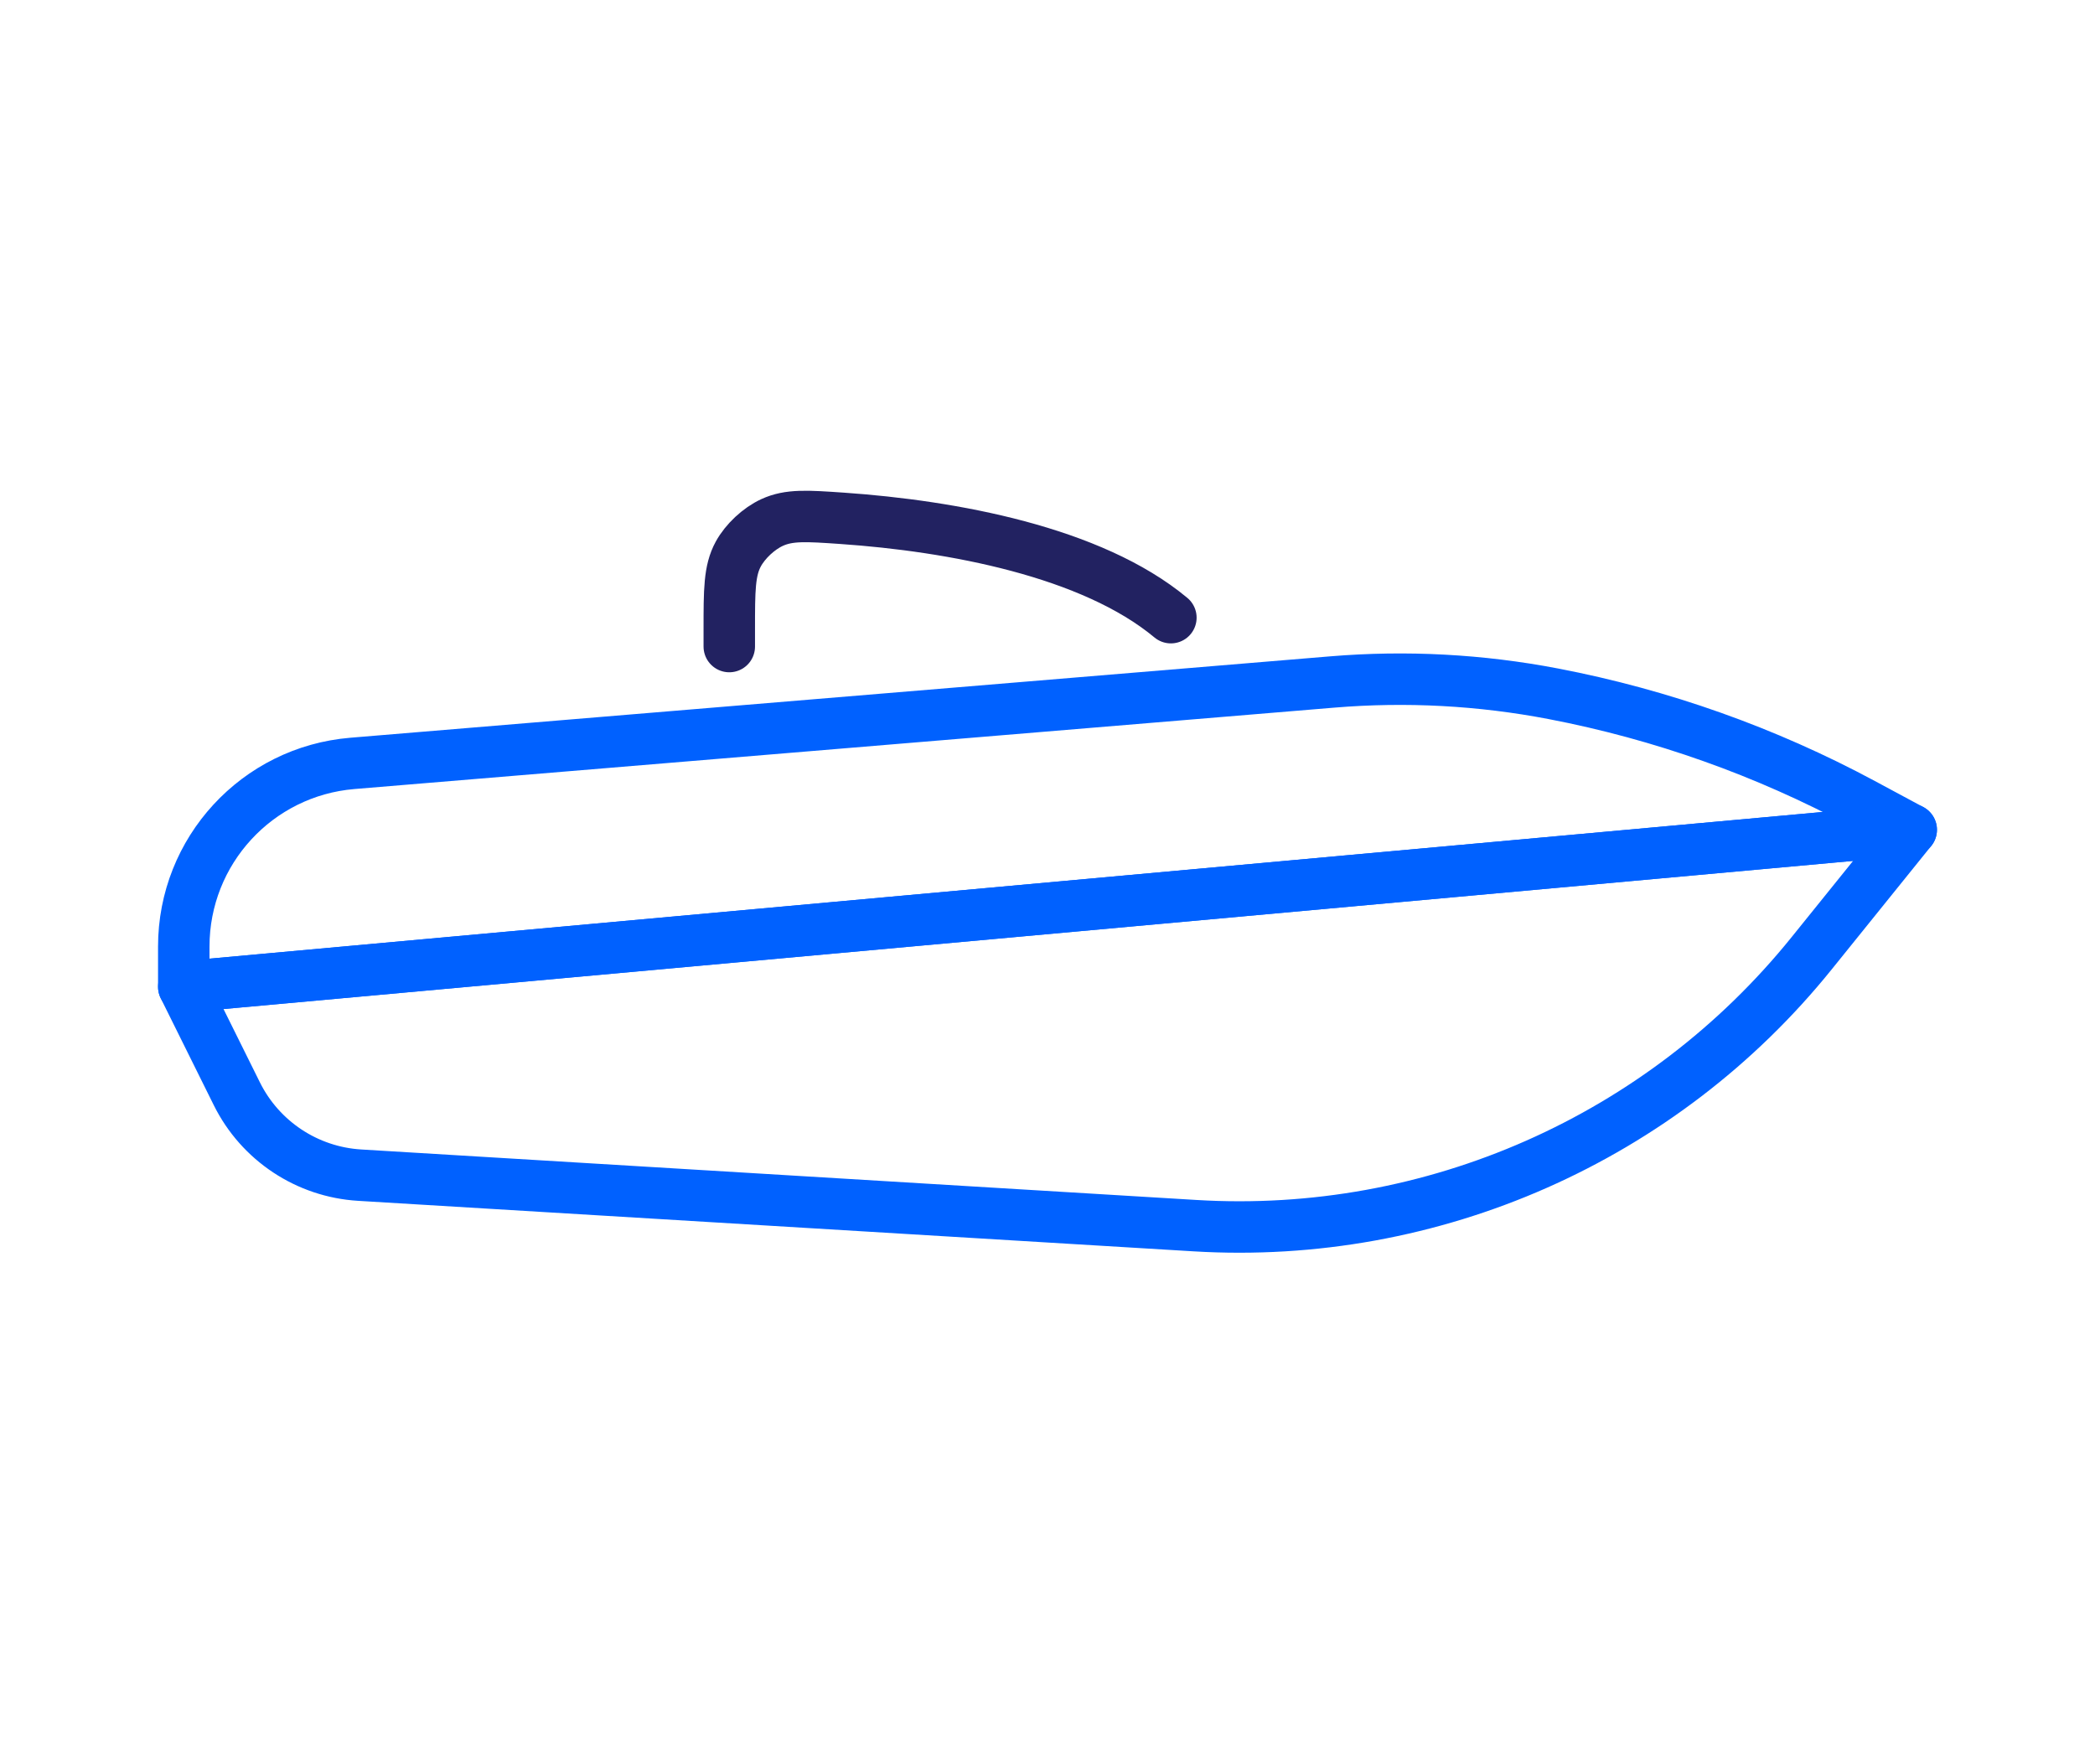
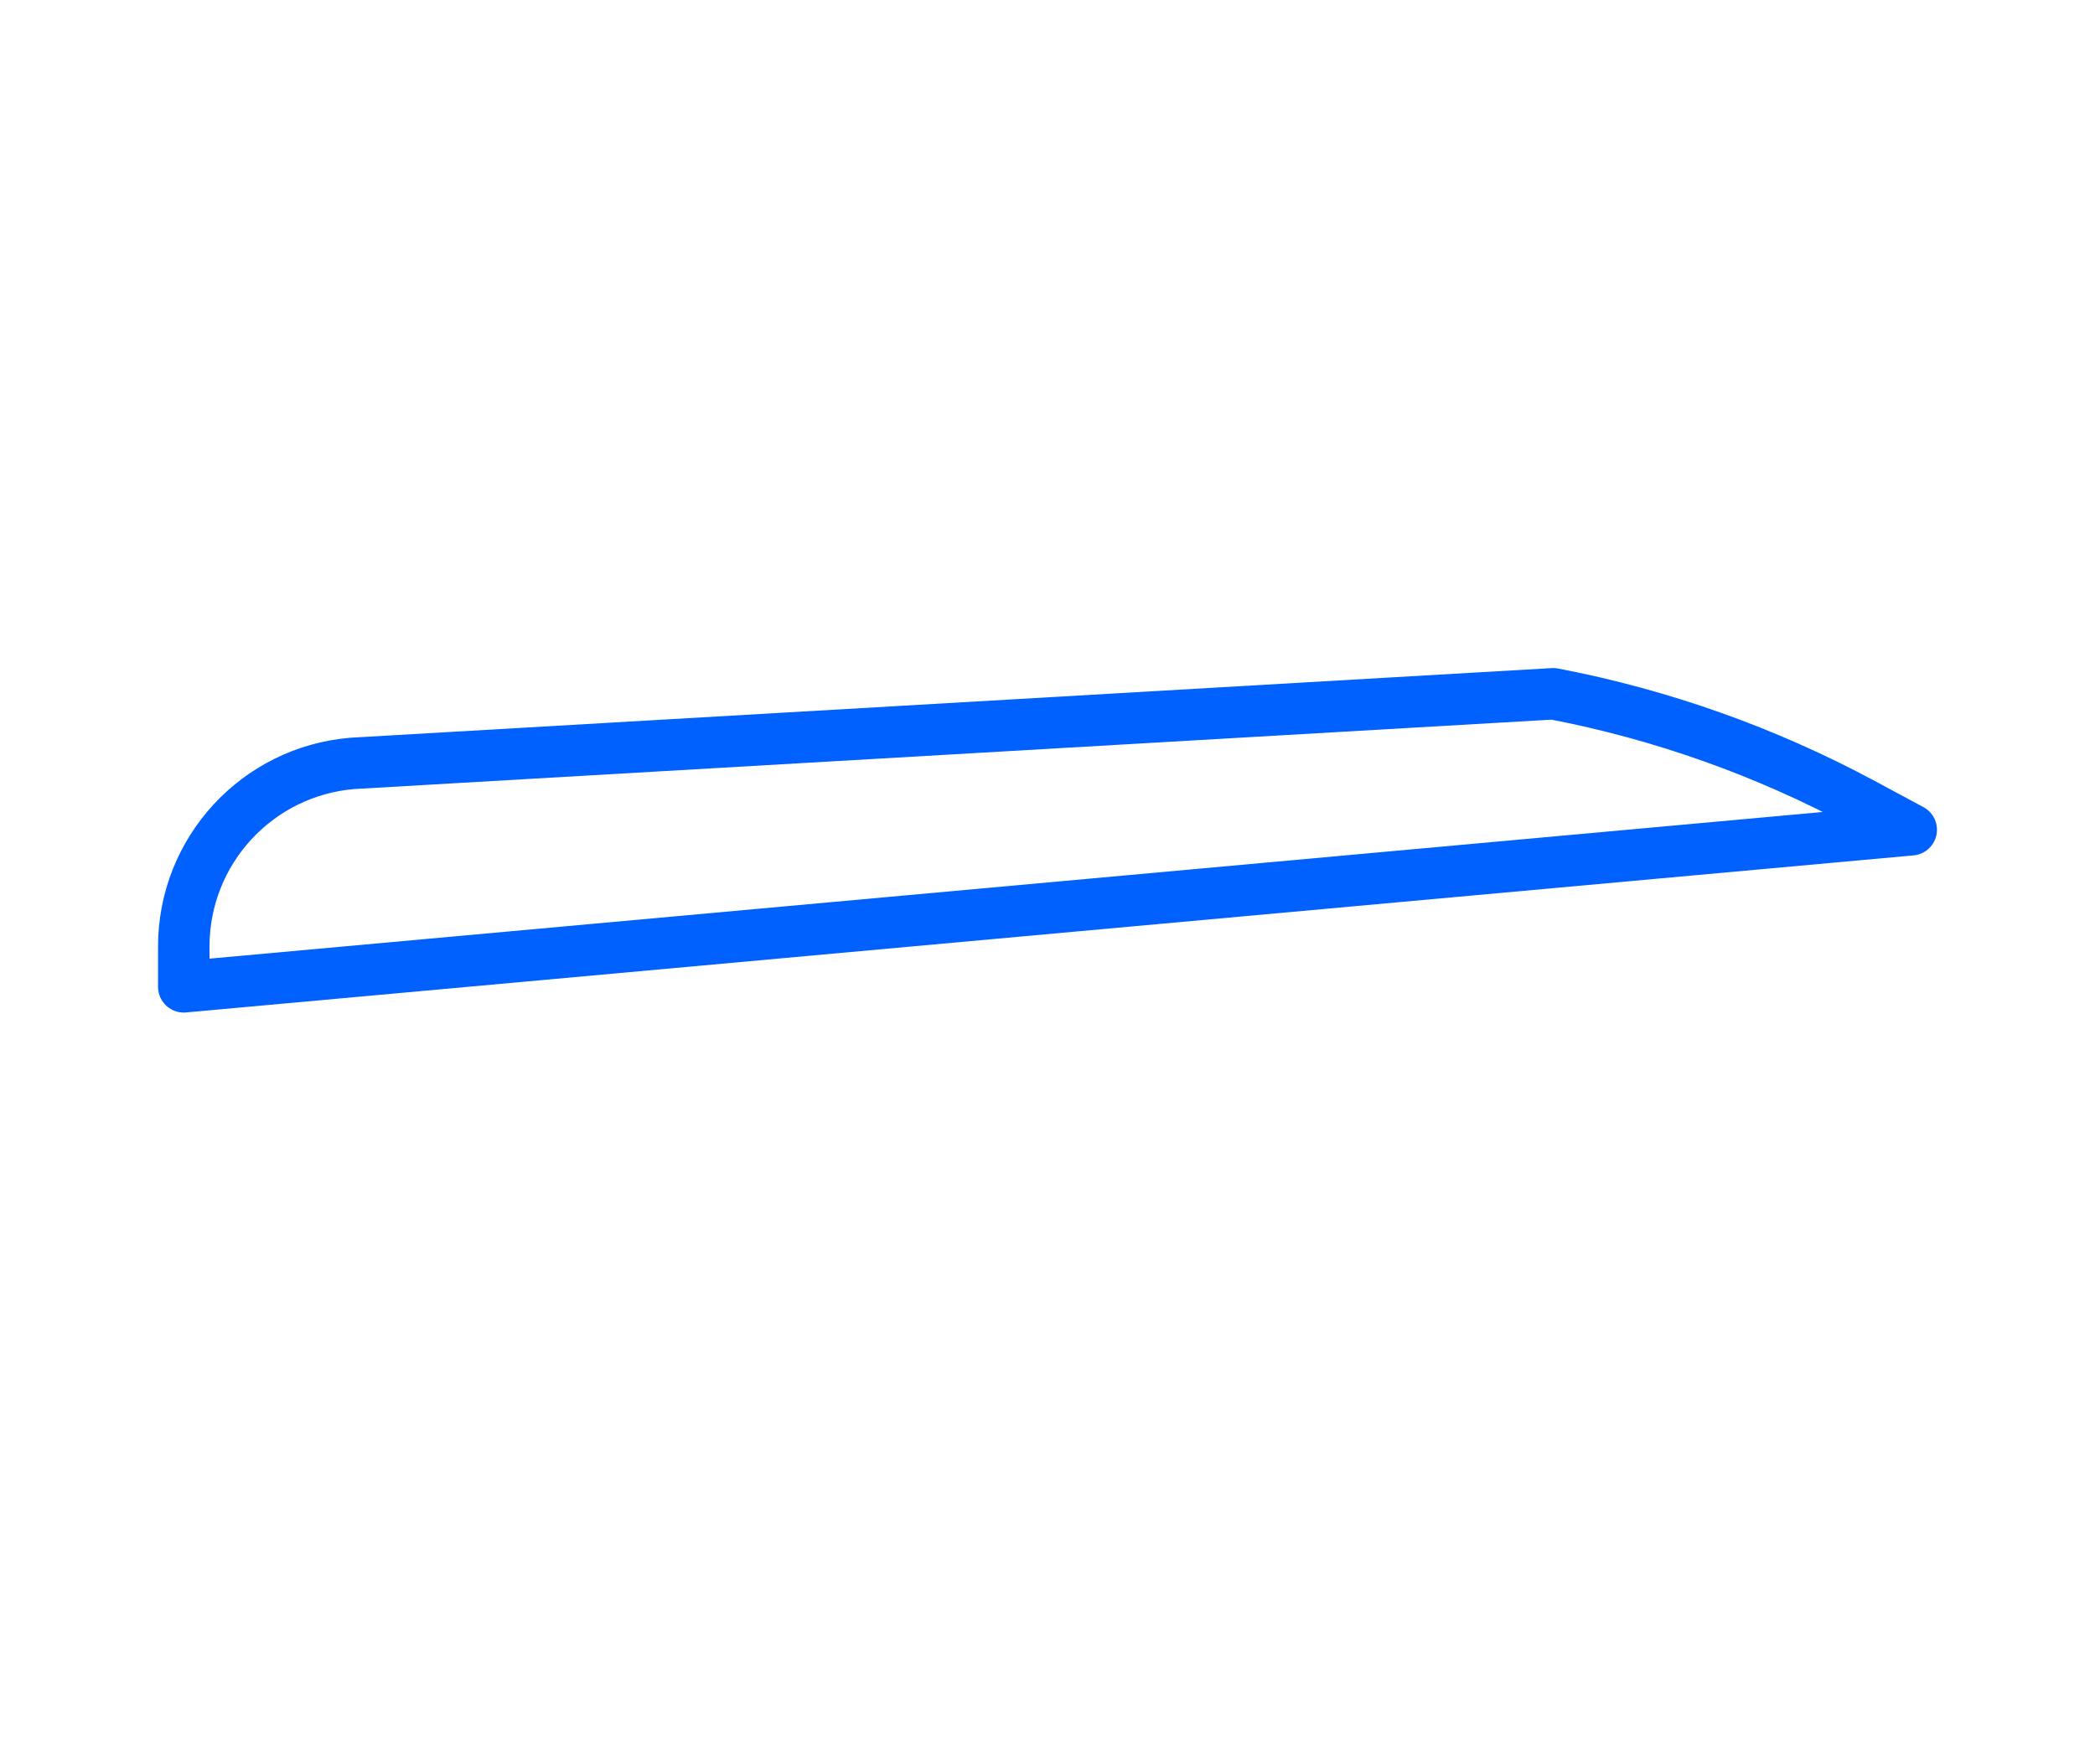
<svg xmlns="http://www.w3.org/2000/svg" width="57" height="48" viewBox="0 0 57 48" fill="none">
  <g id="Frame 3">
    <g id="Group 113">
-       <path id="Vector 5" d="M5 26.849L52 22.576L50.679 21.866C48.041 20.448 45.203 19.44 42.262 18.876C40.282 18.496 38.26 18.388 36.25 18.555L9.586 20.77C6.994 20.986 5 23.152 5 25.753V26.849Z" stroke="#0061FF" stroke-width="1.4" stroke-linejoin="round" />
-       <path id="Vector 6" d="M49.289 25.938L52 22.576L5 26.849L6.444 29.759C7.081 31.042 8.356 31.887 9.786 31.973L32.513 33.347C38.974 33.738 45.225 30.977 49.289 25.938Z" stroke="#0061FF" stroke-width="1.4" stroke-linejoin="round" />
-       <path id="Vector 7" d="M19.842 17.591V17.123C19.842 16.056 19.842 15.523 20.087 15.074C20.278 14.724 20.644 14.383 21.006 14.216C21.47 14.003 21.95 14.036 22.91 14.102C25.906 14.309 29.702 15.01 31.857 16.805" stroke="#222261" stroke-width="1.4" stroke-linecap="round" stroke-linejoin="round" />
+       <path id="Vector 5" d="M5 26.849L52 22.576L50.679 21.866C48.041 20.448 45.203 19.44 42.262 18.876L9.586 20.77C6.994 20.986 5 23.152 5 25.753V26.849Z" stroke="#0061FF" stroke-width="1.4" stroke-linejoin="round" />
    </g>
  </g>
</svg>